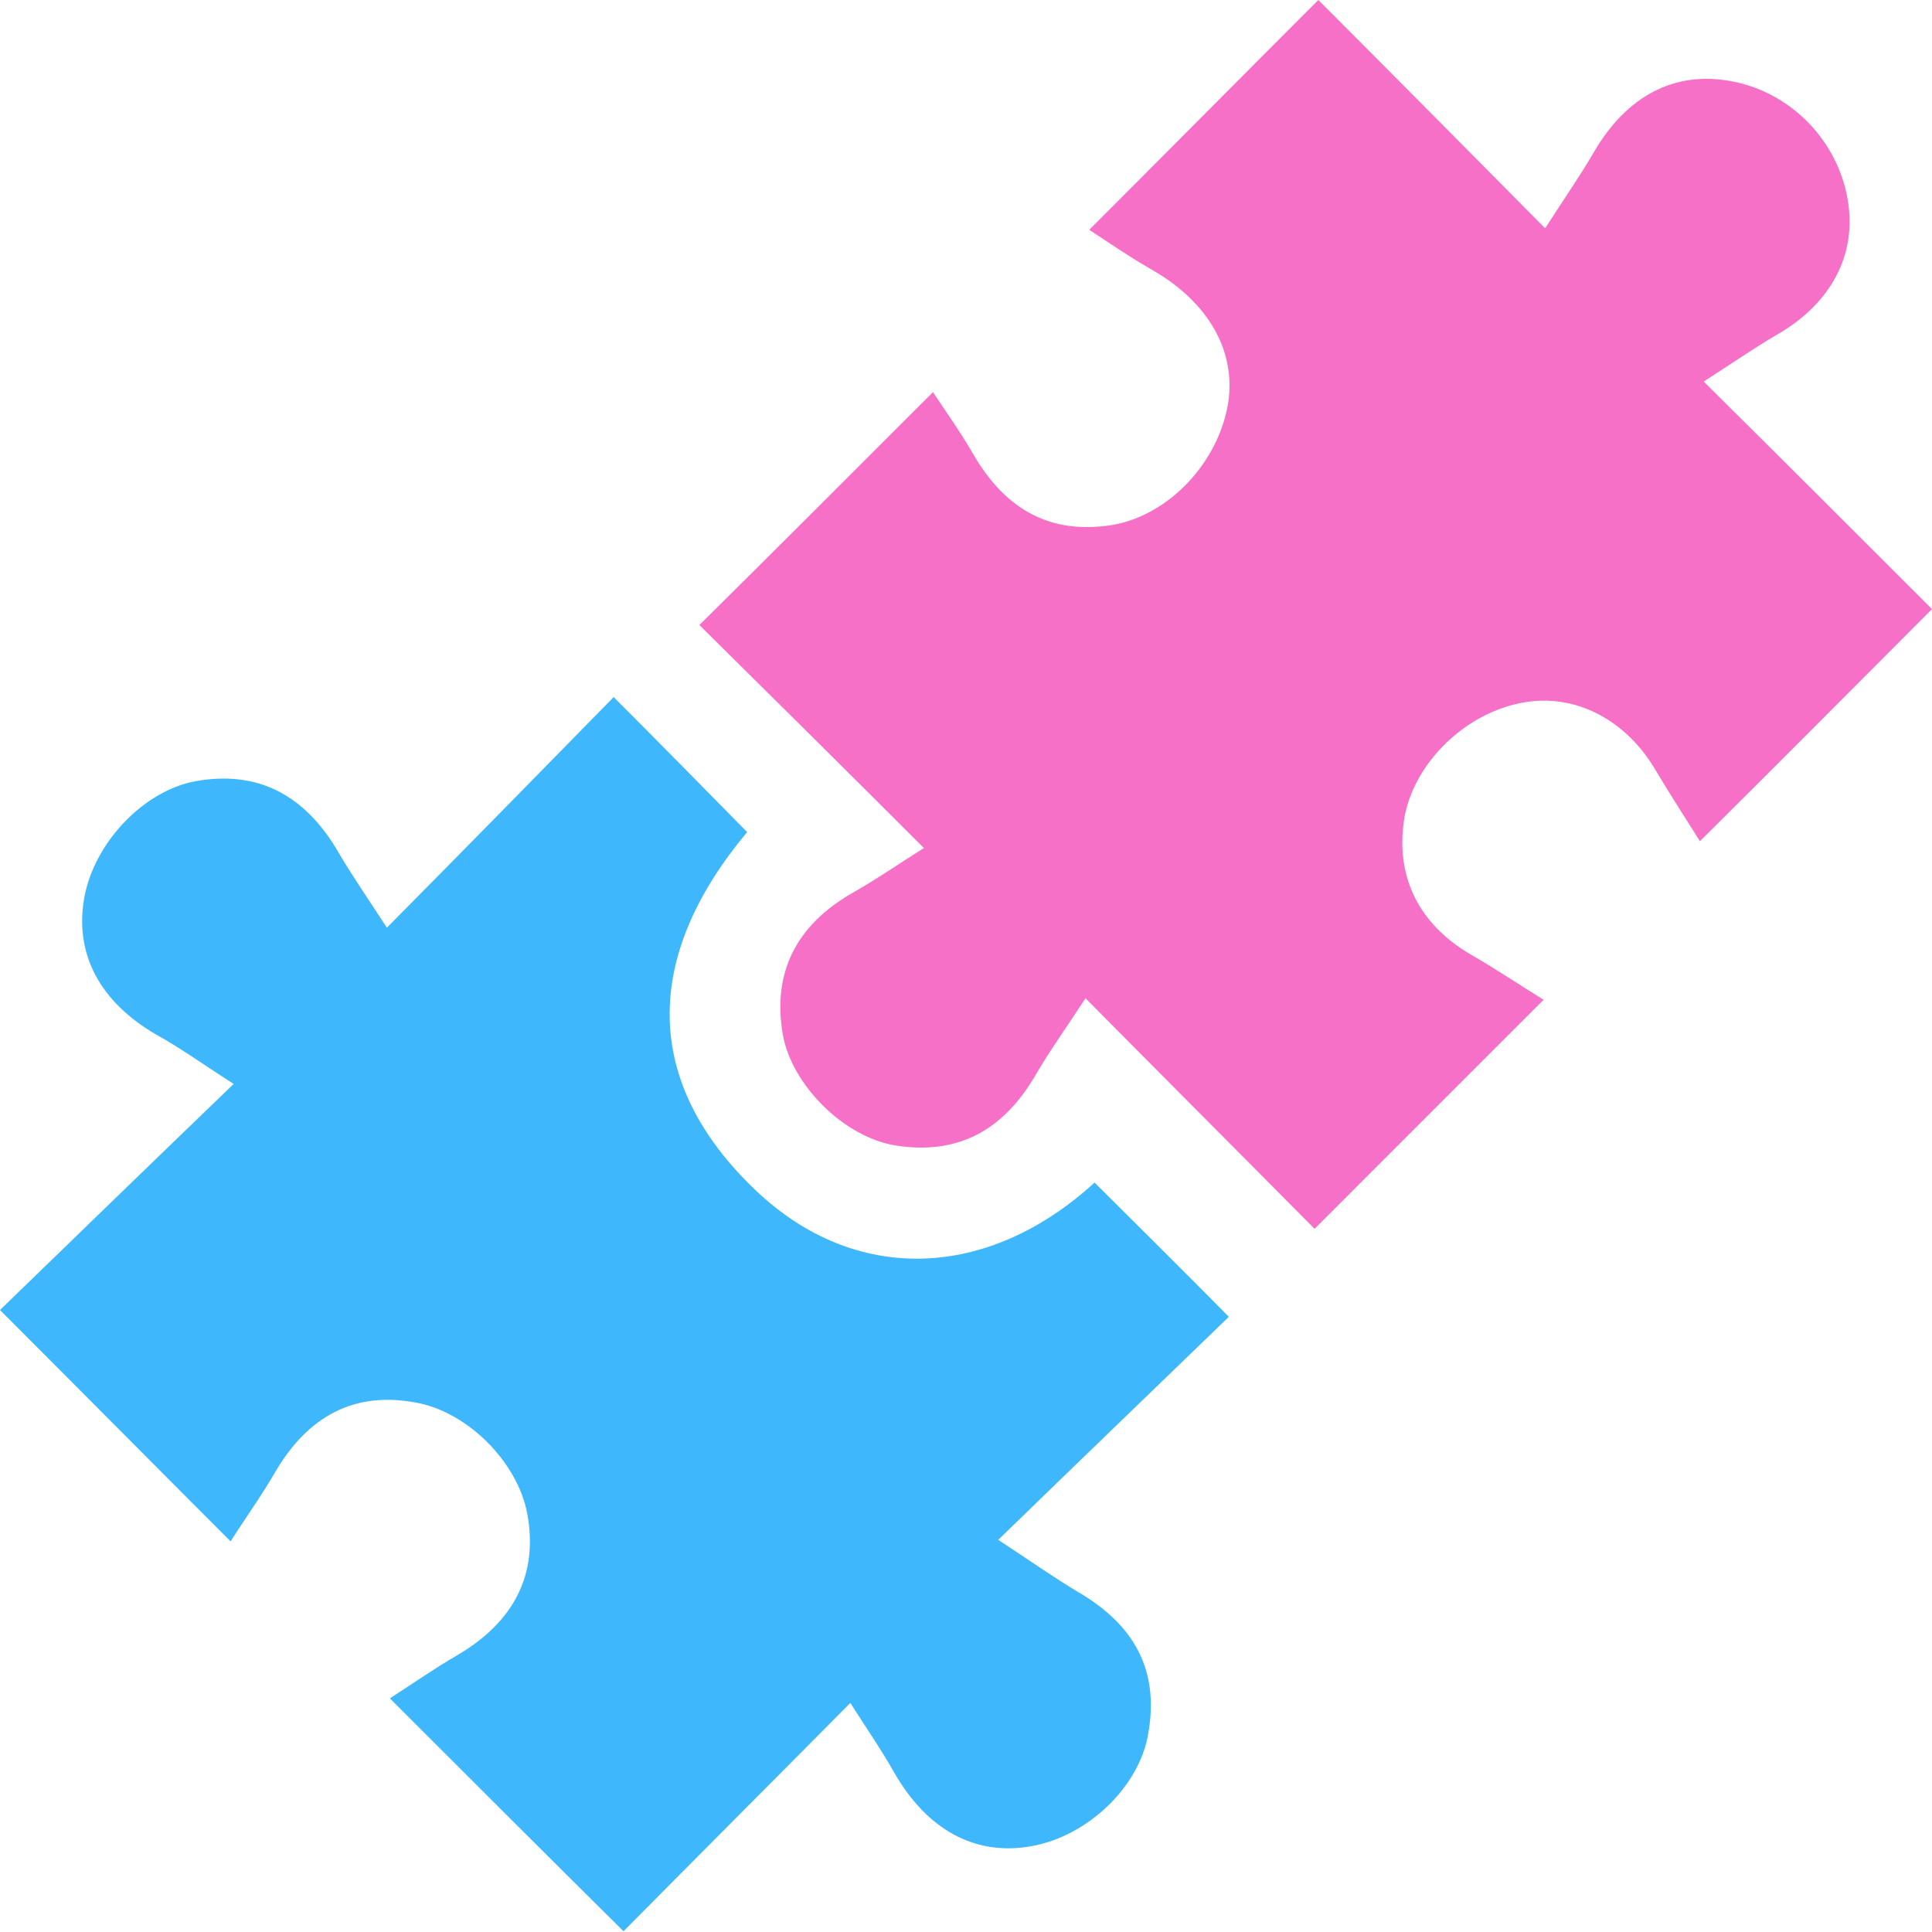
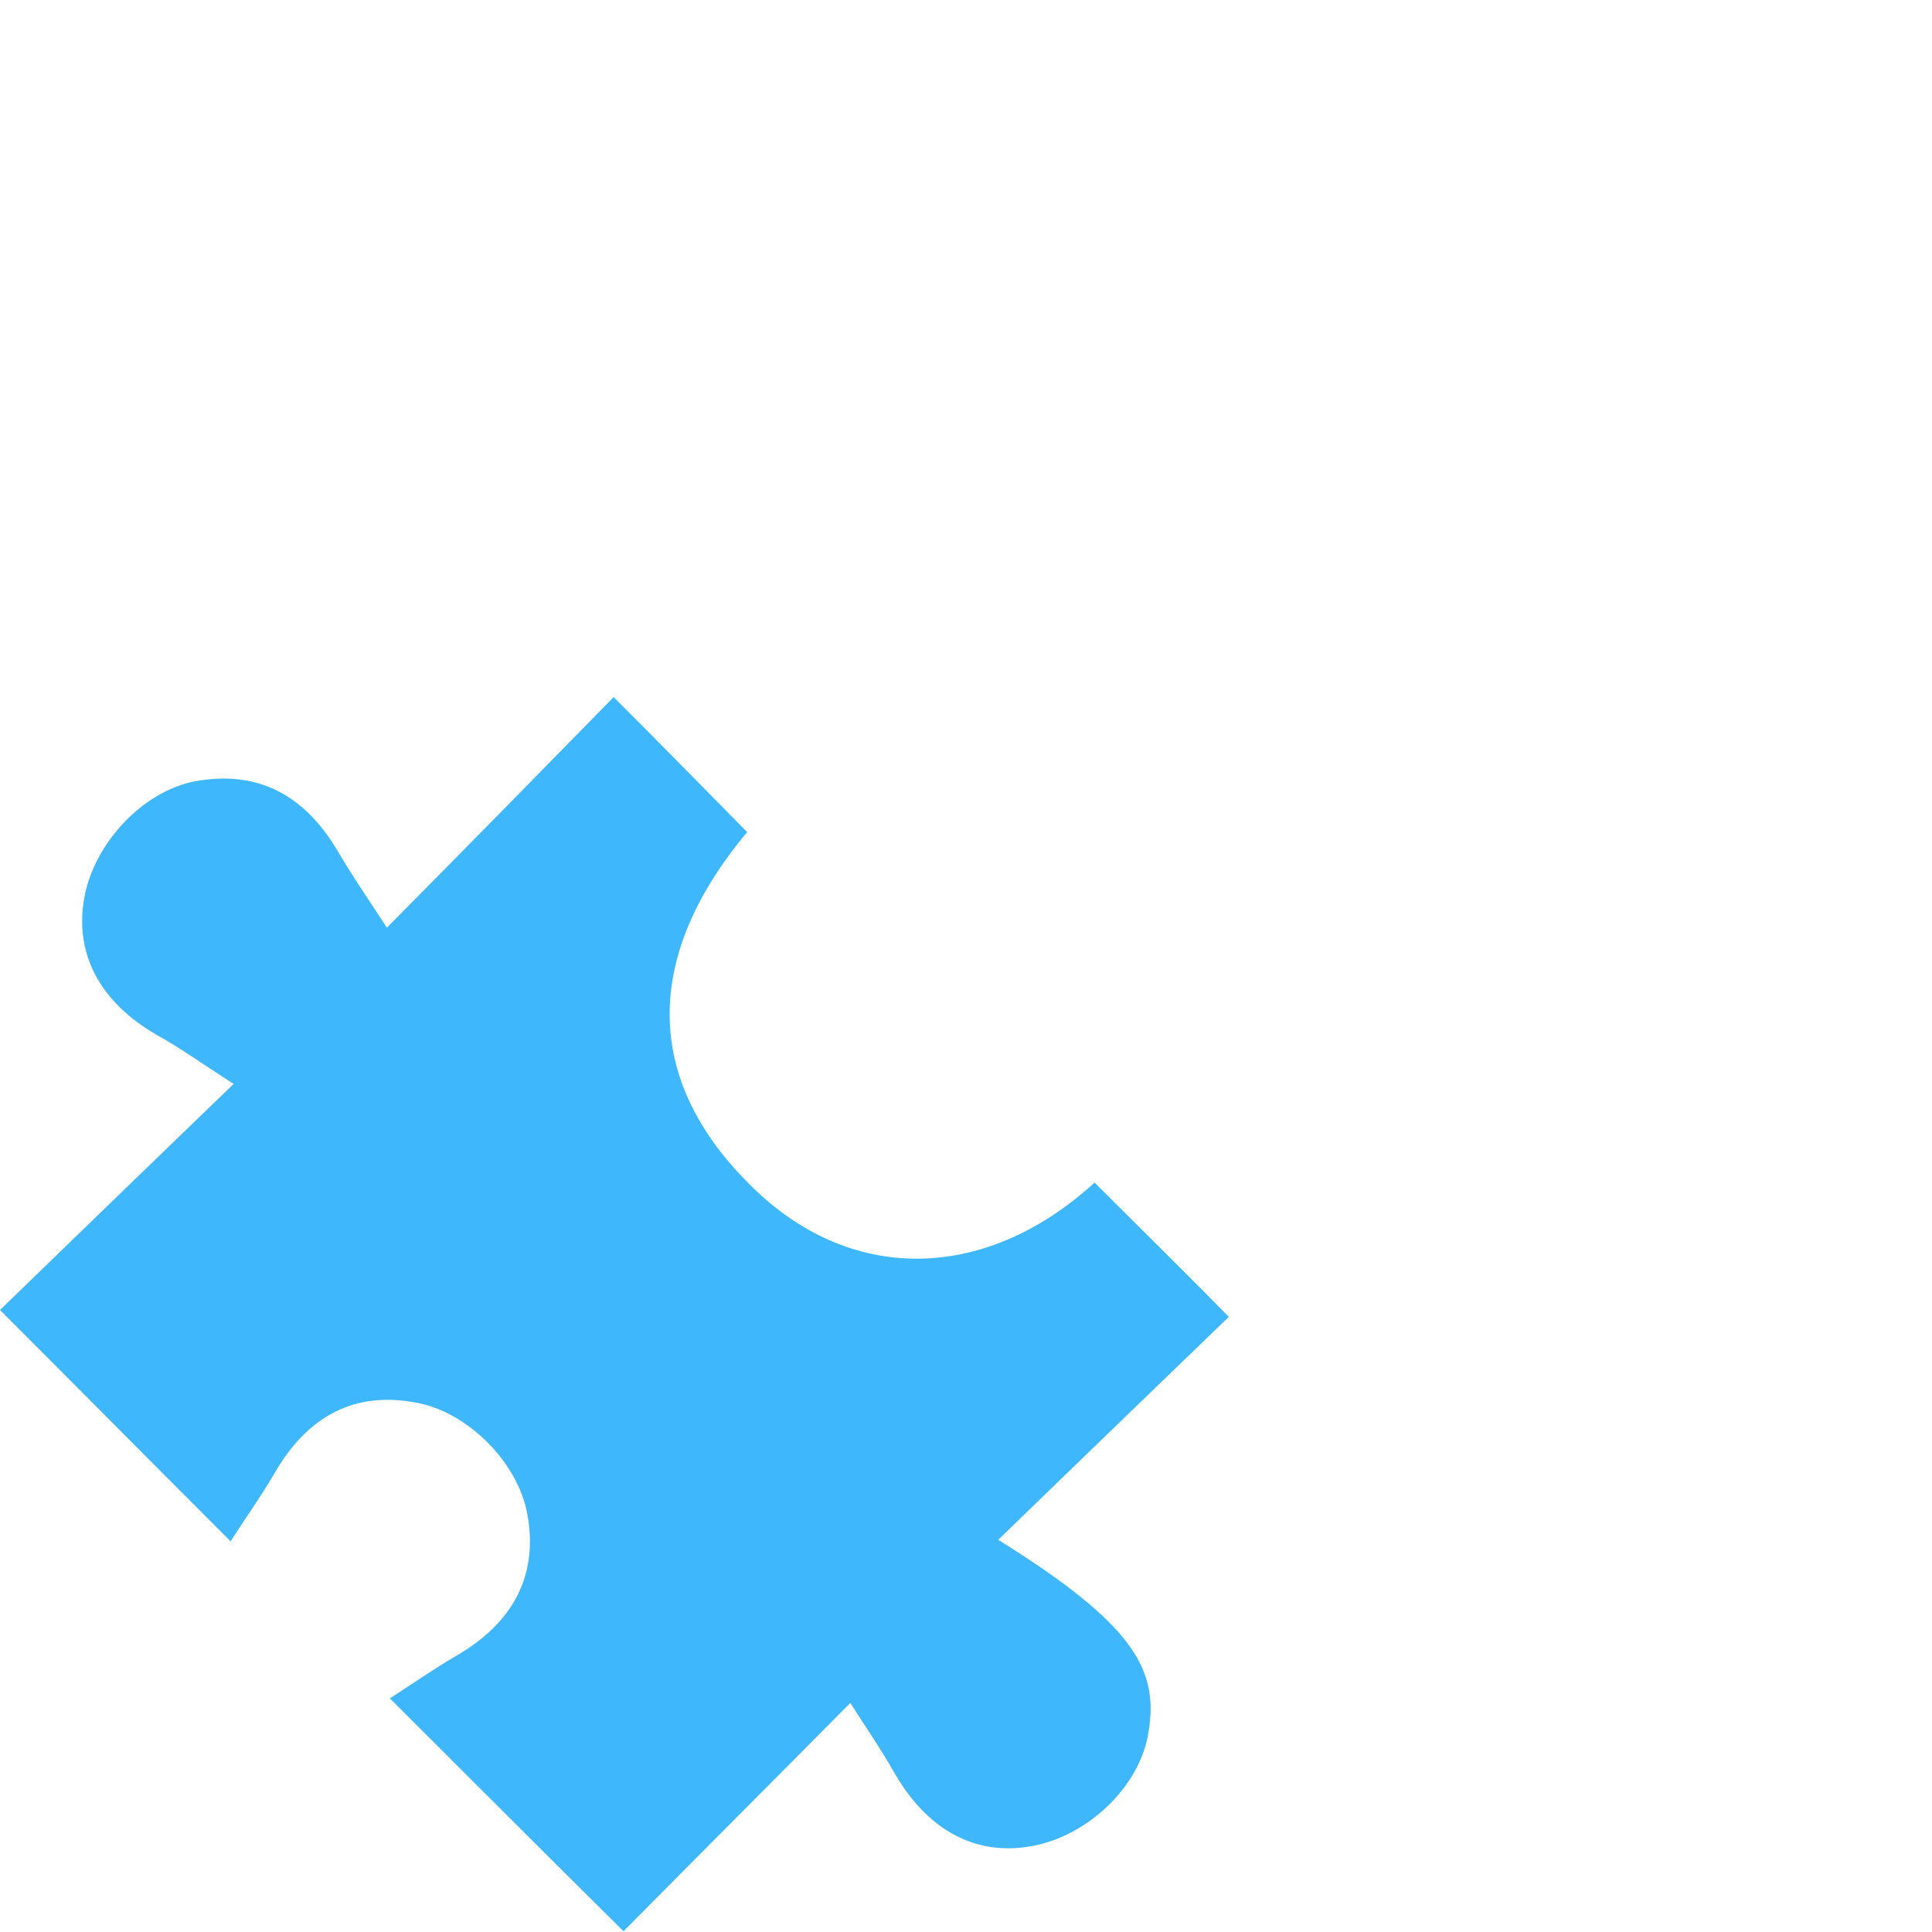
<svg xmlns="http://www.w3.org/2000/svg" width="70" height="70" viewBox="0 0 70 70" fill="none">
-   <path d="M33.475 30.726C30.644 27.896 27.923 25.202 25.34 22.646C28.253 19.761 30.974 17.04 33.804 14.209C34.162 14.758 34.739 15.556 35.234 16.407C36.443 18.524 38.119 19.376 40.318 19.018C42.352 18.661 44.138 16.765 44.495 14.621C44.798 12.725 43.781 10.966 41.802 9.812C40.978 9.344 40.181 8.795 39.466 8.327C42.297 5.497 45.018 2.748 47.766 0C50.377 2.611 53.098 5.359 55.983 8.272C56.671 7.201 57.248 6.376 57.742 5.524C58.924 3.49 60.656 2.556 62.717 2.941C64.861 3.325 66.592 5.084 66.949 7.256C67.279 9.234 66.345 10.993 64.393 12.12C63.541 12.615 62.717 13.192 61.727 13.824C64.613 16.682 67.334 19.403 70 22.069C67.169 24.9 64.448 27.648 61.59 30.479C61.095 29.682 60.518 28.802 59.996 27.923C58.924 26.082 57.083 25.12 55.214 25.45C53.125 25.807 51.284 27.593 50.899 29.545C50.514 31.688 51.366 33.475 53.318 34.602C54.225 35.124 55.077 35.701 55.928 36.223C53.098 39.054 50.377 41.775 47.629 44.523C44.99 41.857 42.242 39.109 39.329 36.168C38.614 37.267 38.037 38.064 37.542 38.916C36.333 41.005 34.656 41.857 32.43 41.5C30.589 41.197 28.693 39.329 28.363 37.487C27.978 35.261 28.83 33.53 30.891 32.348C31.771 31.853 32.595 31.276 33.475 30.726Z" fill="#F670C7" />
-   <path d="M14.017 33.612C16.93 30.672 19.623 27.923 22.234 25.257C23.883 26.906 25.477 28.528 27.071 30.149C23.251 34.712 23.306 39.246 27.373 43.121C30.974 46.557 35.783 46.392 39.658 42.847C41.252 44.441 42.874 46.035 44.523 47.711C41.94 50.212 39.164 52.878 36.168 55.791C37.377 56.588 38.202 57.166 39.026 57.66C41.115 58.869 41.995 60.518 41.61 62.772C41.307 64.723 39.411 66.537 37.35 66.894C35.316 67.252 33.585 66.29 32.403 64.229C31.936 63.404 31.386 62.607 30.809 61.7C27.978 64.558 25.23 67.307 22.591 69.973C19.706 67.114 16.957 64.366 14.126 61.535C14.896 61.041 15.72 60.463 16.572 59.969C18.634 58.76 19.513 57.028 19.101 54.829C18.744 52.961 16.93 51.147 15.061 50.817C12.862 50.405 11.158 51.284 9.949 53.373C9.454 54.225 8.877 55.022 8.355 55.846C5.497 52.988 2.803 50.267 0 47.464C2.693 44.853 5.469 42.16 8.465 39.274C7.311 38.532 6.514 37.955 5.662 37.487C3.628 36.306 2.693 34.574 3.051 32.54C3.408 30.534 5.194 28.665 7.063 28.308C9.317 27.896 11.048 28.775 12.285 30.919C12.752 31.716 13.302 32.513 14.017 33.612Z" fill="#3EB7FD" />
+   <path d="M14.017 33.612C16.93 30.672 19.623 27.923 22.234 25.257C23.883 26.906 25.477 28.528 27.071 30.149C23.251 34.712 23.306 39.246 27.373 43.121C30.974 46.557 35.783 46.392 39.658 42.847C41.252 44.441 42.874 46.035 44.523 47.711C41.94 50.212 39.164 52.878 36.168 55.791C41.115 58.869 41.995 60.518 41.61 62.772C41.307 64.723 39.411 66.537 37.35 66.894C35.316 67.252 33.585 66.29 32.403 64.229C31.936 63.404 31.386 62.607 30.809 61.7C27.978 64.558 25.23 67.307 22.591 69.973C19.706 67.114 16.957 64.366 14.126 61.535C14.896 61.041 15.72 60.463 16.572 59.969C18.634 58.76 19.513 57.028 19.101 54.829C18.744 52.961 16.93 51.147 15.061 50.817C12.862 50.405 11.158 51.284 9.949 53.373C9.454 54.225 8.877 55.022 8.355 55.846C5.497 52.988 2.803 50.267 0 47.464C2.693 44.853 5.469 42.16 8.465 39.274C7.311 38.532 6.514 37.955 5.662 37.487C3.628 36.306 2.693 34.574 3.051 32.54C3.408 30.534 5.194 28.665 7.063 28.308C9.317 27.896 11.048 28.775 12.285 30.919C12.752 31.716 13.302 32.513 14.017 33.612Z" fill="#3EB7FD" />
</svg>